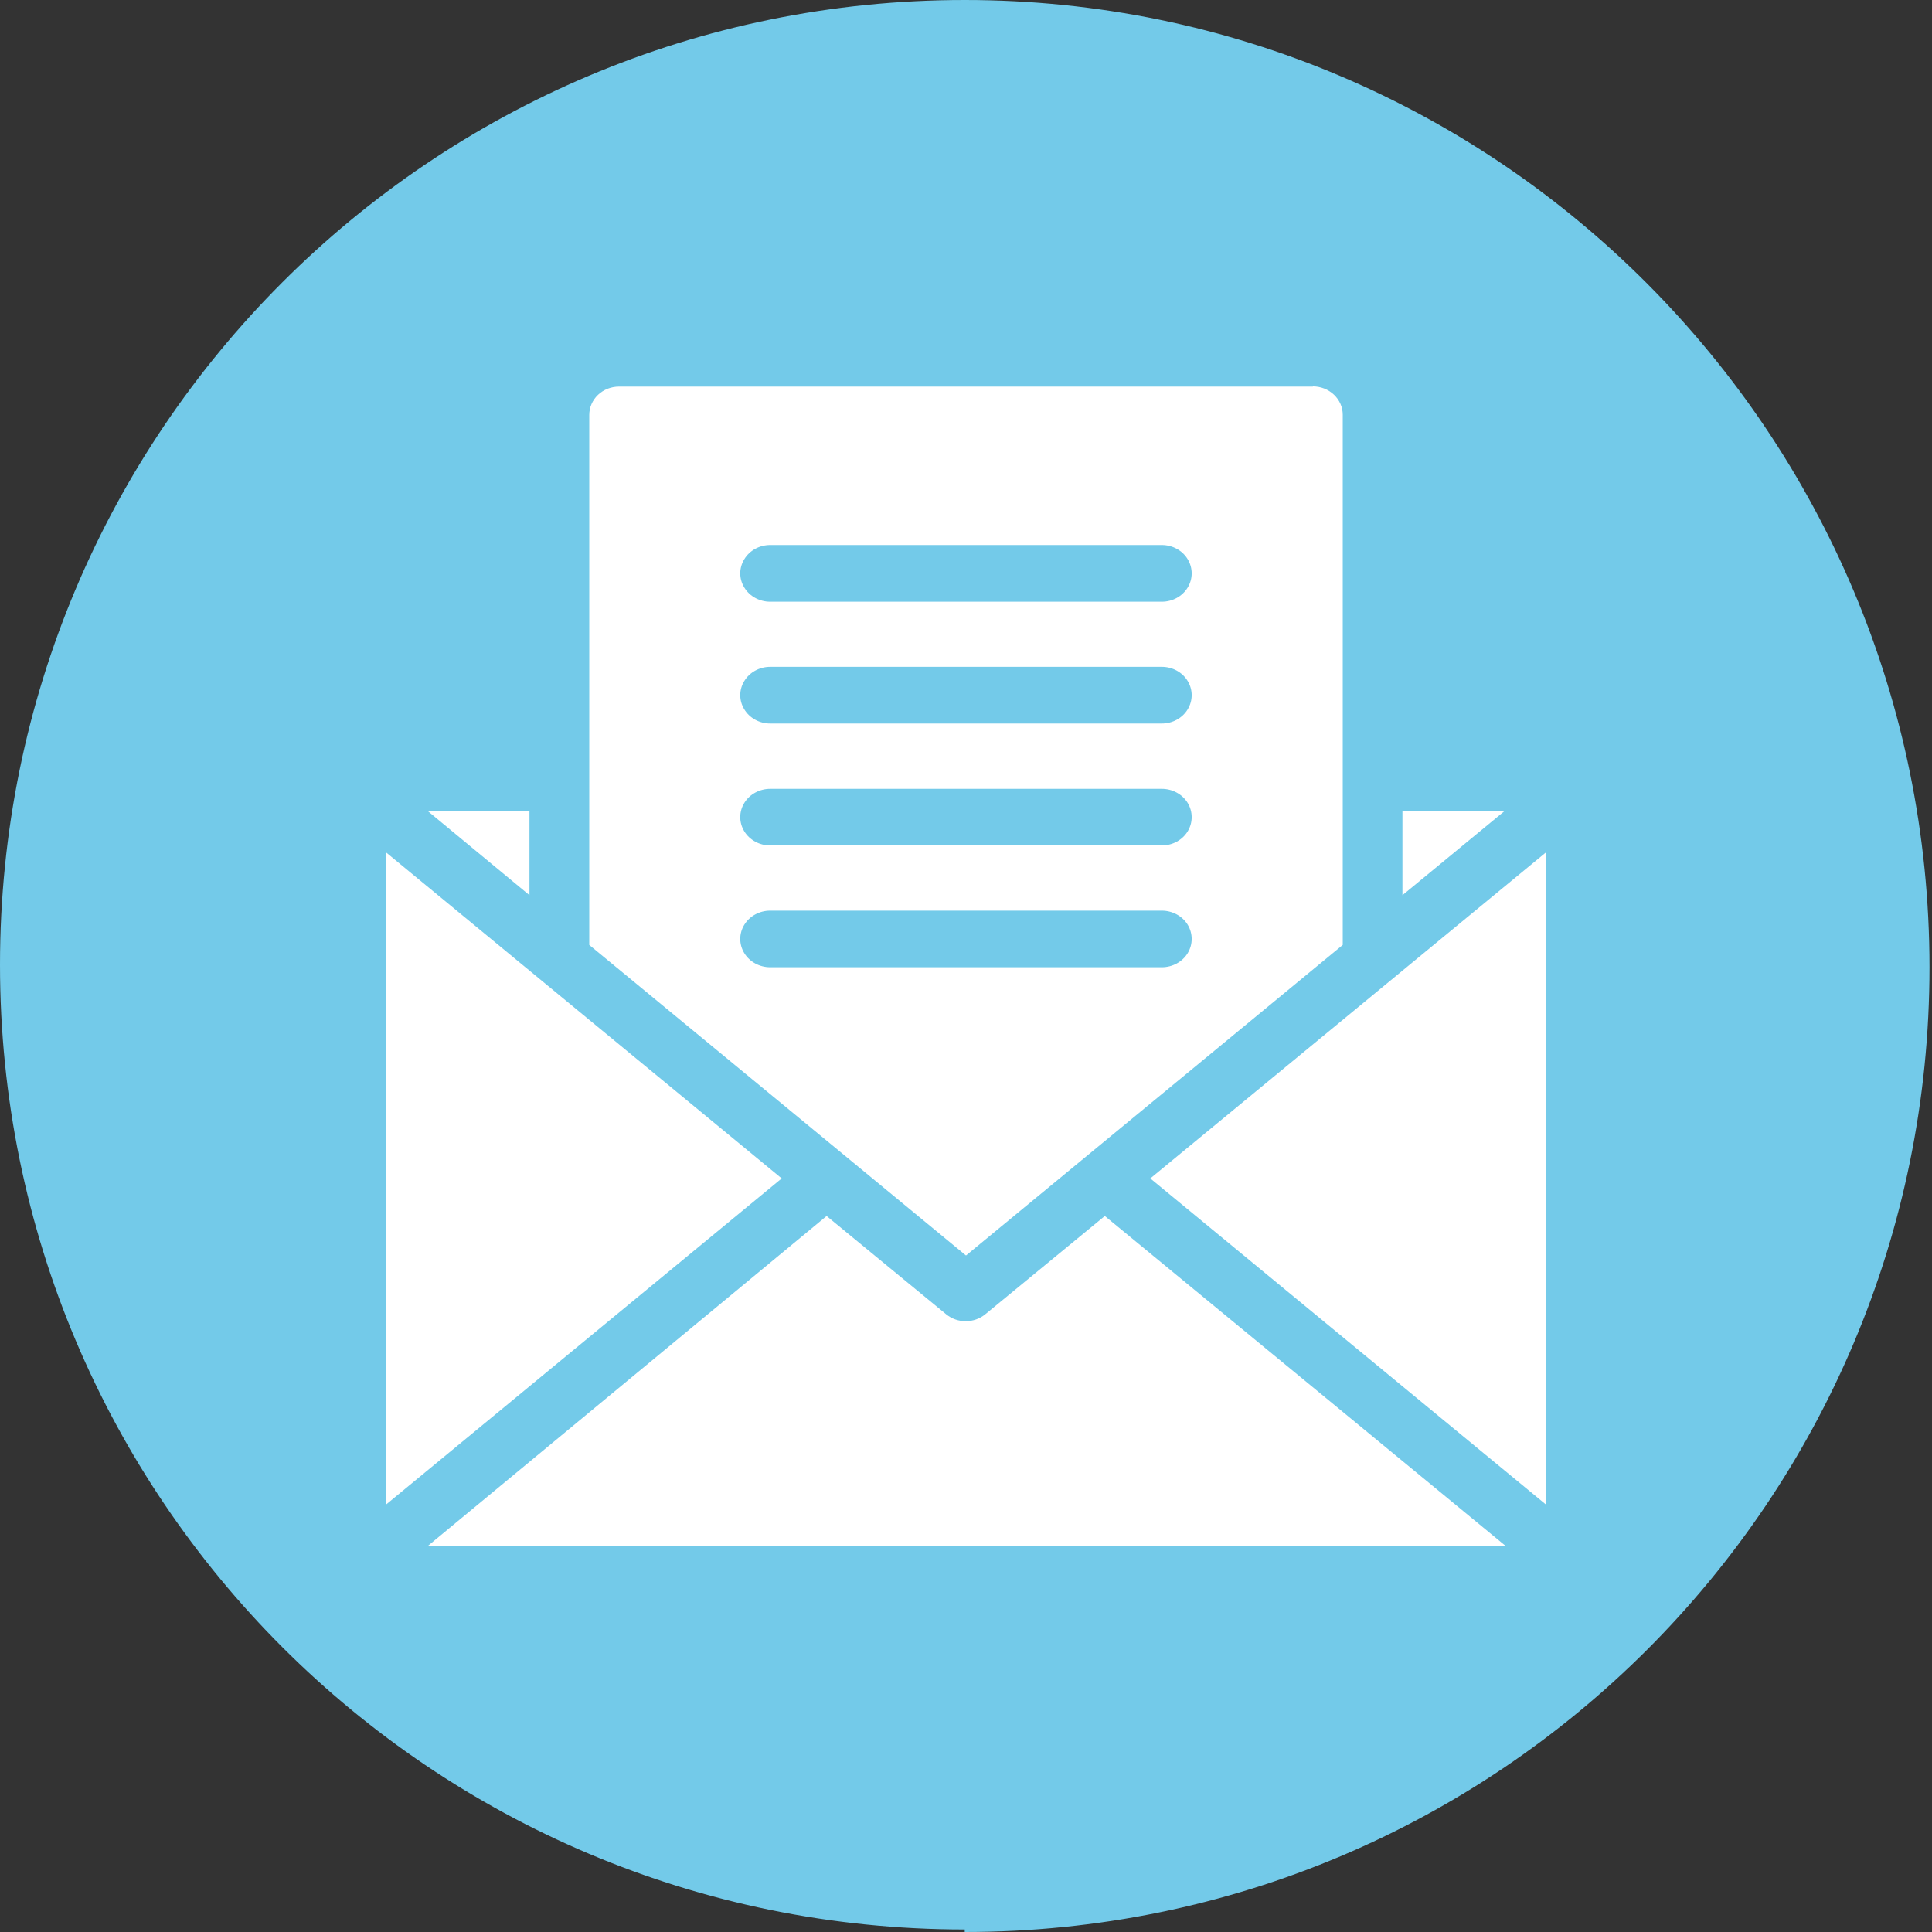
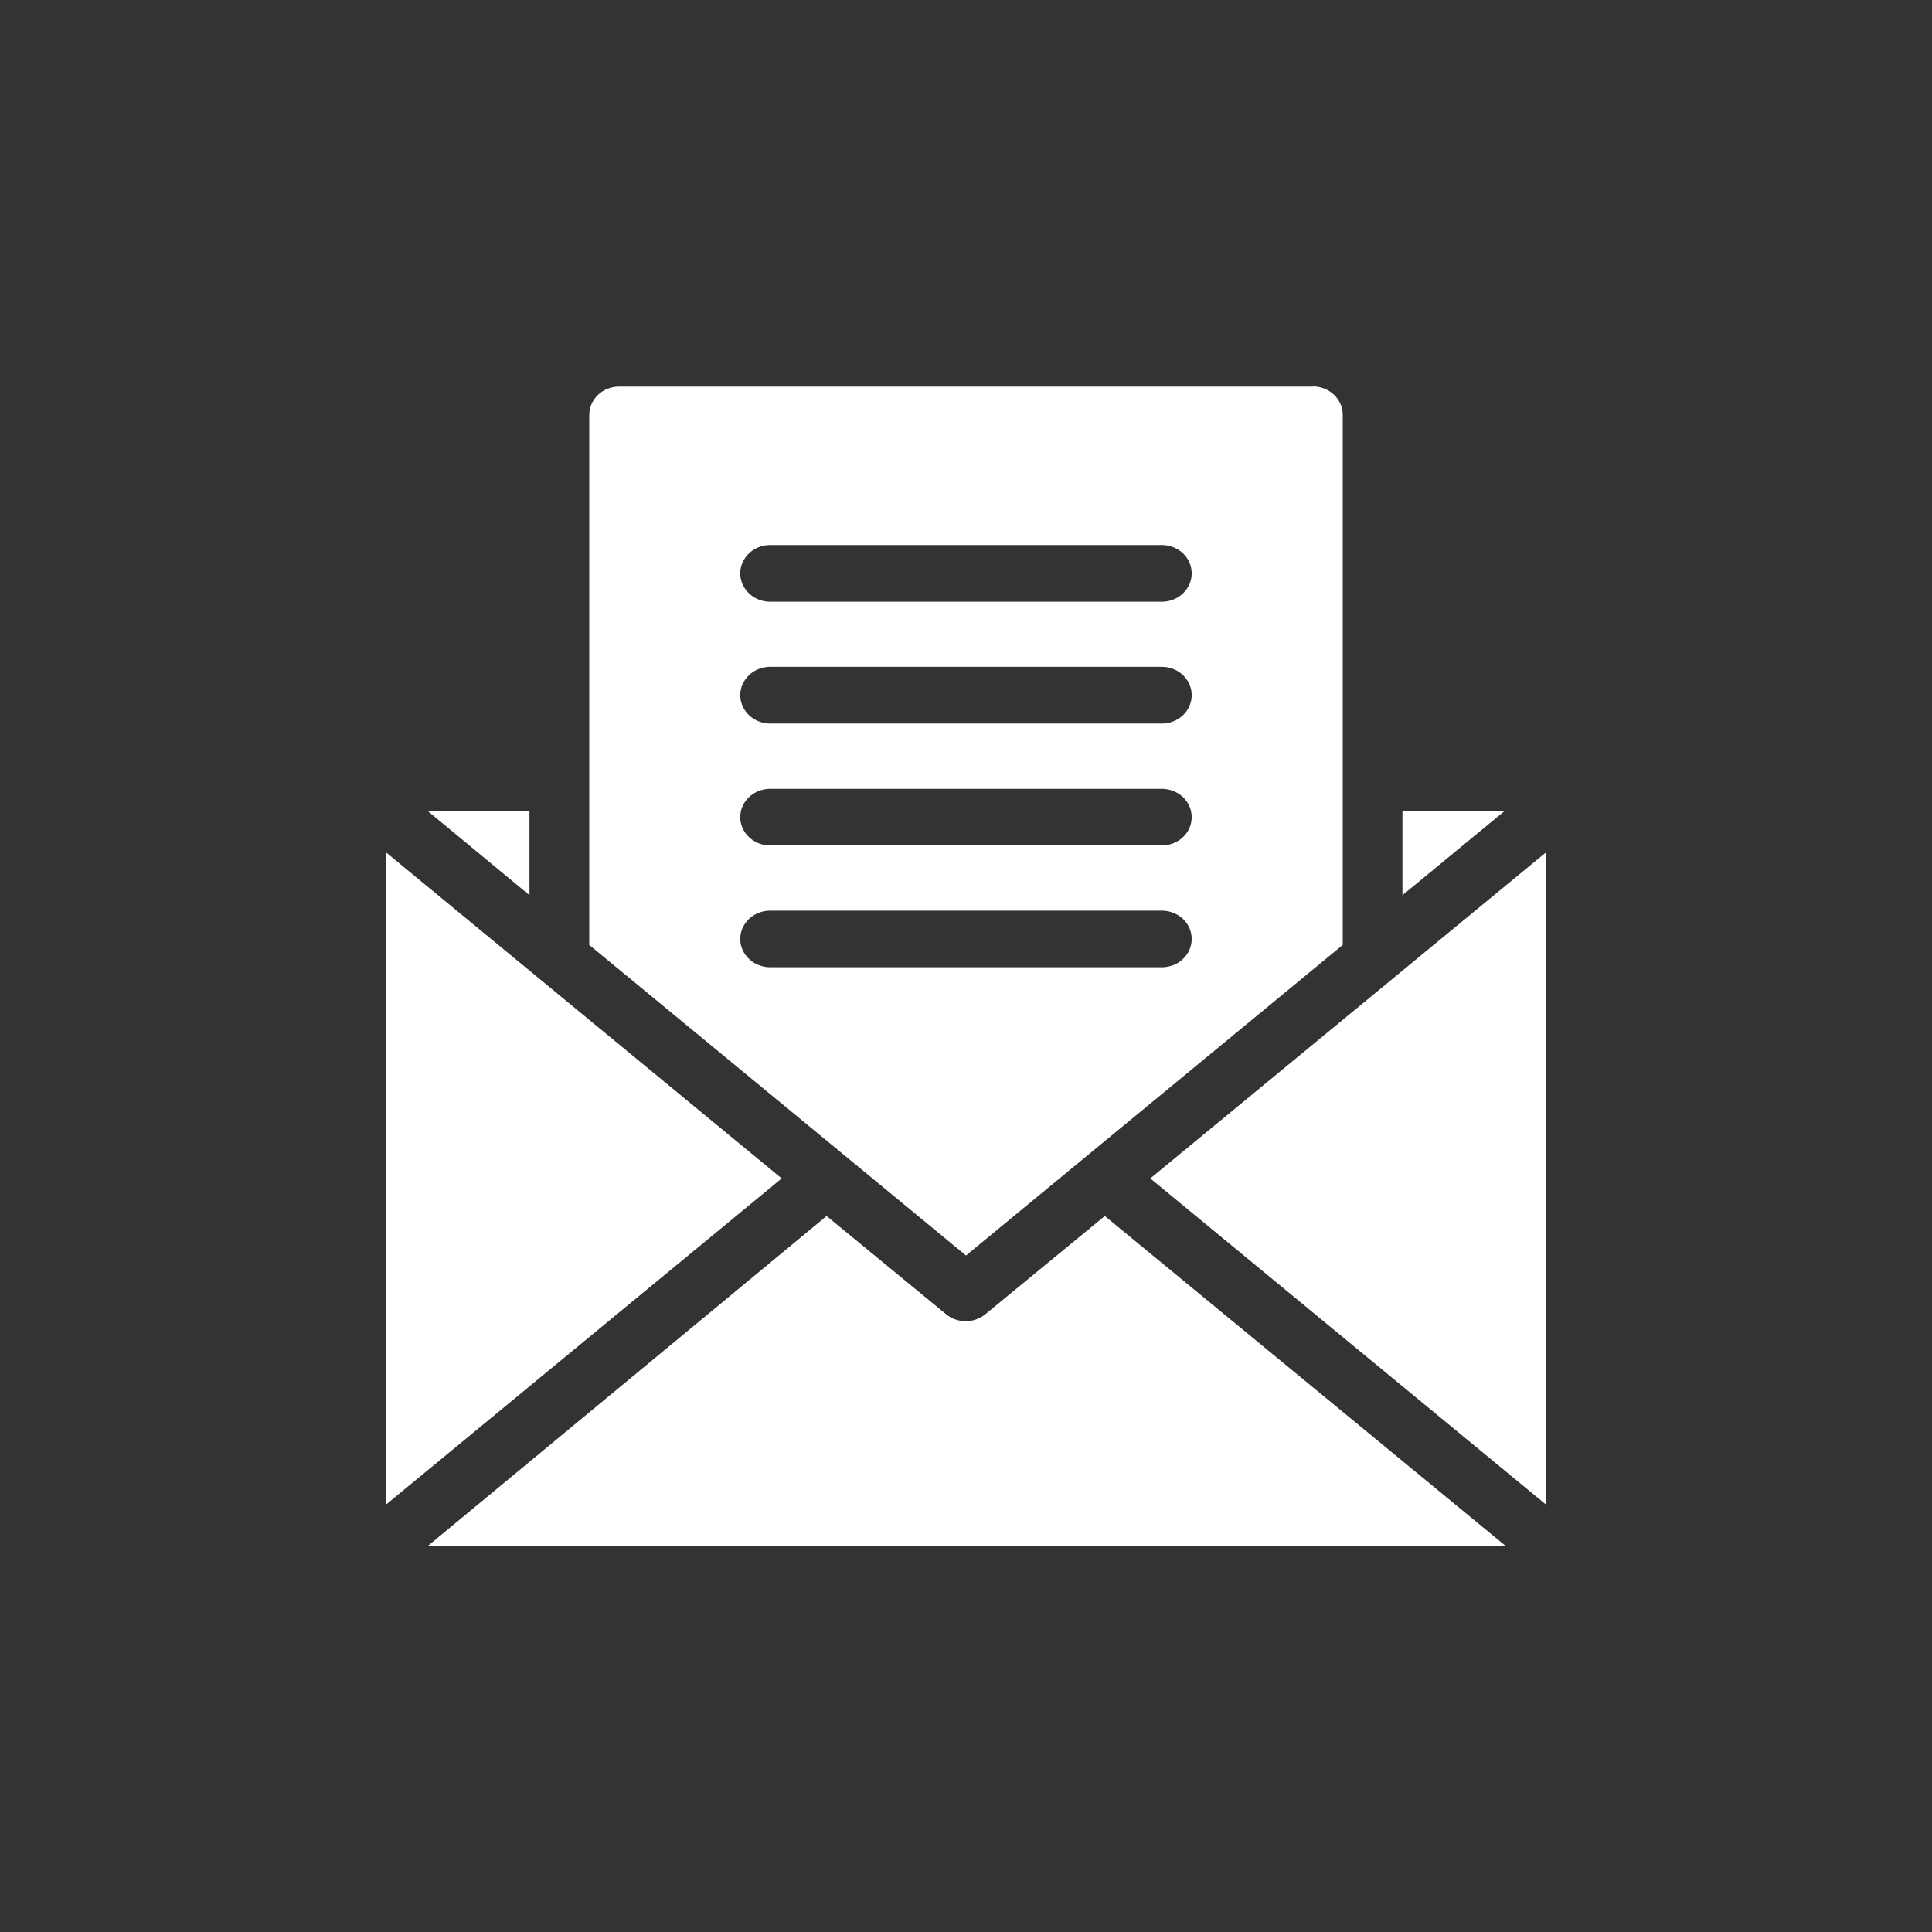
<svg xmlns="http://www.w3.org/2000/svg" width="20" height="20" viewBox="0 0 20 20" fill="none">
  <rect x="0" y="0" width="20" height="20" fill="#333333" stroke="none" />
-   <path d="M9.987 20C15.509 20 19.974 15.535 19.974 10.013C19.974 4.491 15.509 0 9.987 0C4.465 0 0 4.465 0 9.987C0 15.509 4.465 19.974 9.987 19.974" fill="#73CAE9" />
  <path d="M4 15.572V8.827L8.092 12.199L4 15.572ZM11.908 12.199L16 15.572V8.827L11.908 12.199ZM11.437 12.588L10.2 13.605C10.143 13.652 10.071 13.677 9.997 13.677C9.922 13.677 9.851 13.652 9.794 13.605L8.557 12.588L4.433 16H15.582L11.437 12.588ZM14.518 8.4V9.267L15.575 8.396L14.518 8.4ZM5.481 8.4H4.433L5.481 9.267V8.4ZM13.591 4.002H6.409C6.327 4.002 6.249 4.032 6.191 4.087C6.133 4.142 6.1 4.217 6.1 4.295V9.782L10 12.997L13.9 9.782V4.293C13.9 4.215 13.867 4.141 13.809 4.086C13.751 4.031 13.673 4 13.591 4L13.591 4.002ZM12.027 10.013H7.973C7.862 10.013 7.76 9.957 7.705 9.867C7.649 9.776 7.649 9.664 7.705 9.573C7.76 9.483 7.862 9.427 7.973 9.427H12.027C12.138 9.427 12.24 9.483 12.295 9.573C12.35 9.664 12.35 9.776 12.295 9.867C12.24 9.957 12.138 10.013 12.027 10.013ZM12.027 8.752H7.973C7.862 8.752 7.76 8.696 7.705 8.606C7.649 8.515 7.649 8.403 7.705 8.312C7.76 8.222 7.862 8.166 7.973 8.166H12.027C12.138 8.166 12.24 8.222 12.295 8.312C12.35 8.403 12.35 8.515 12.295 8.606C12.24 8.696 12.138 8.752 12.027 8.752ZM12.027 7.49H7.973C7.862 7.49 7.76 7.434 7.705 7.343C7.649 7.252 7.649 7.141 7.705 7.05C7.76 6.959 7.862 6.903 7.973 6.903H12.027C12.138 6.903 12.24 6.959 12.295 7.05C12.35 7.141 12.35 7.252 12.295 7.343C12.24 7.434 12.138 7.49 12.027 7.49ZM12.027 6.229H7.973C7.862 6.229 7.76 6.173 7.705 6.082C7.649 5.991 7.649 5.88 7.705 5.789C7.76 5.698 7.862 5.642 7.973 5.642H12.027C12.138 5.642 12.24 5.698 12.295 5.789C12.35 5.88 12.35 5.991 12.295 6.082C12.24 6.173 12.138 6.229 12.027 6.229Z" fill="white" />
</svg>